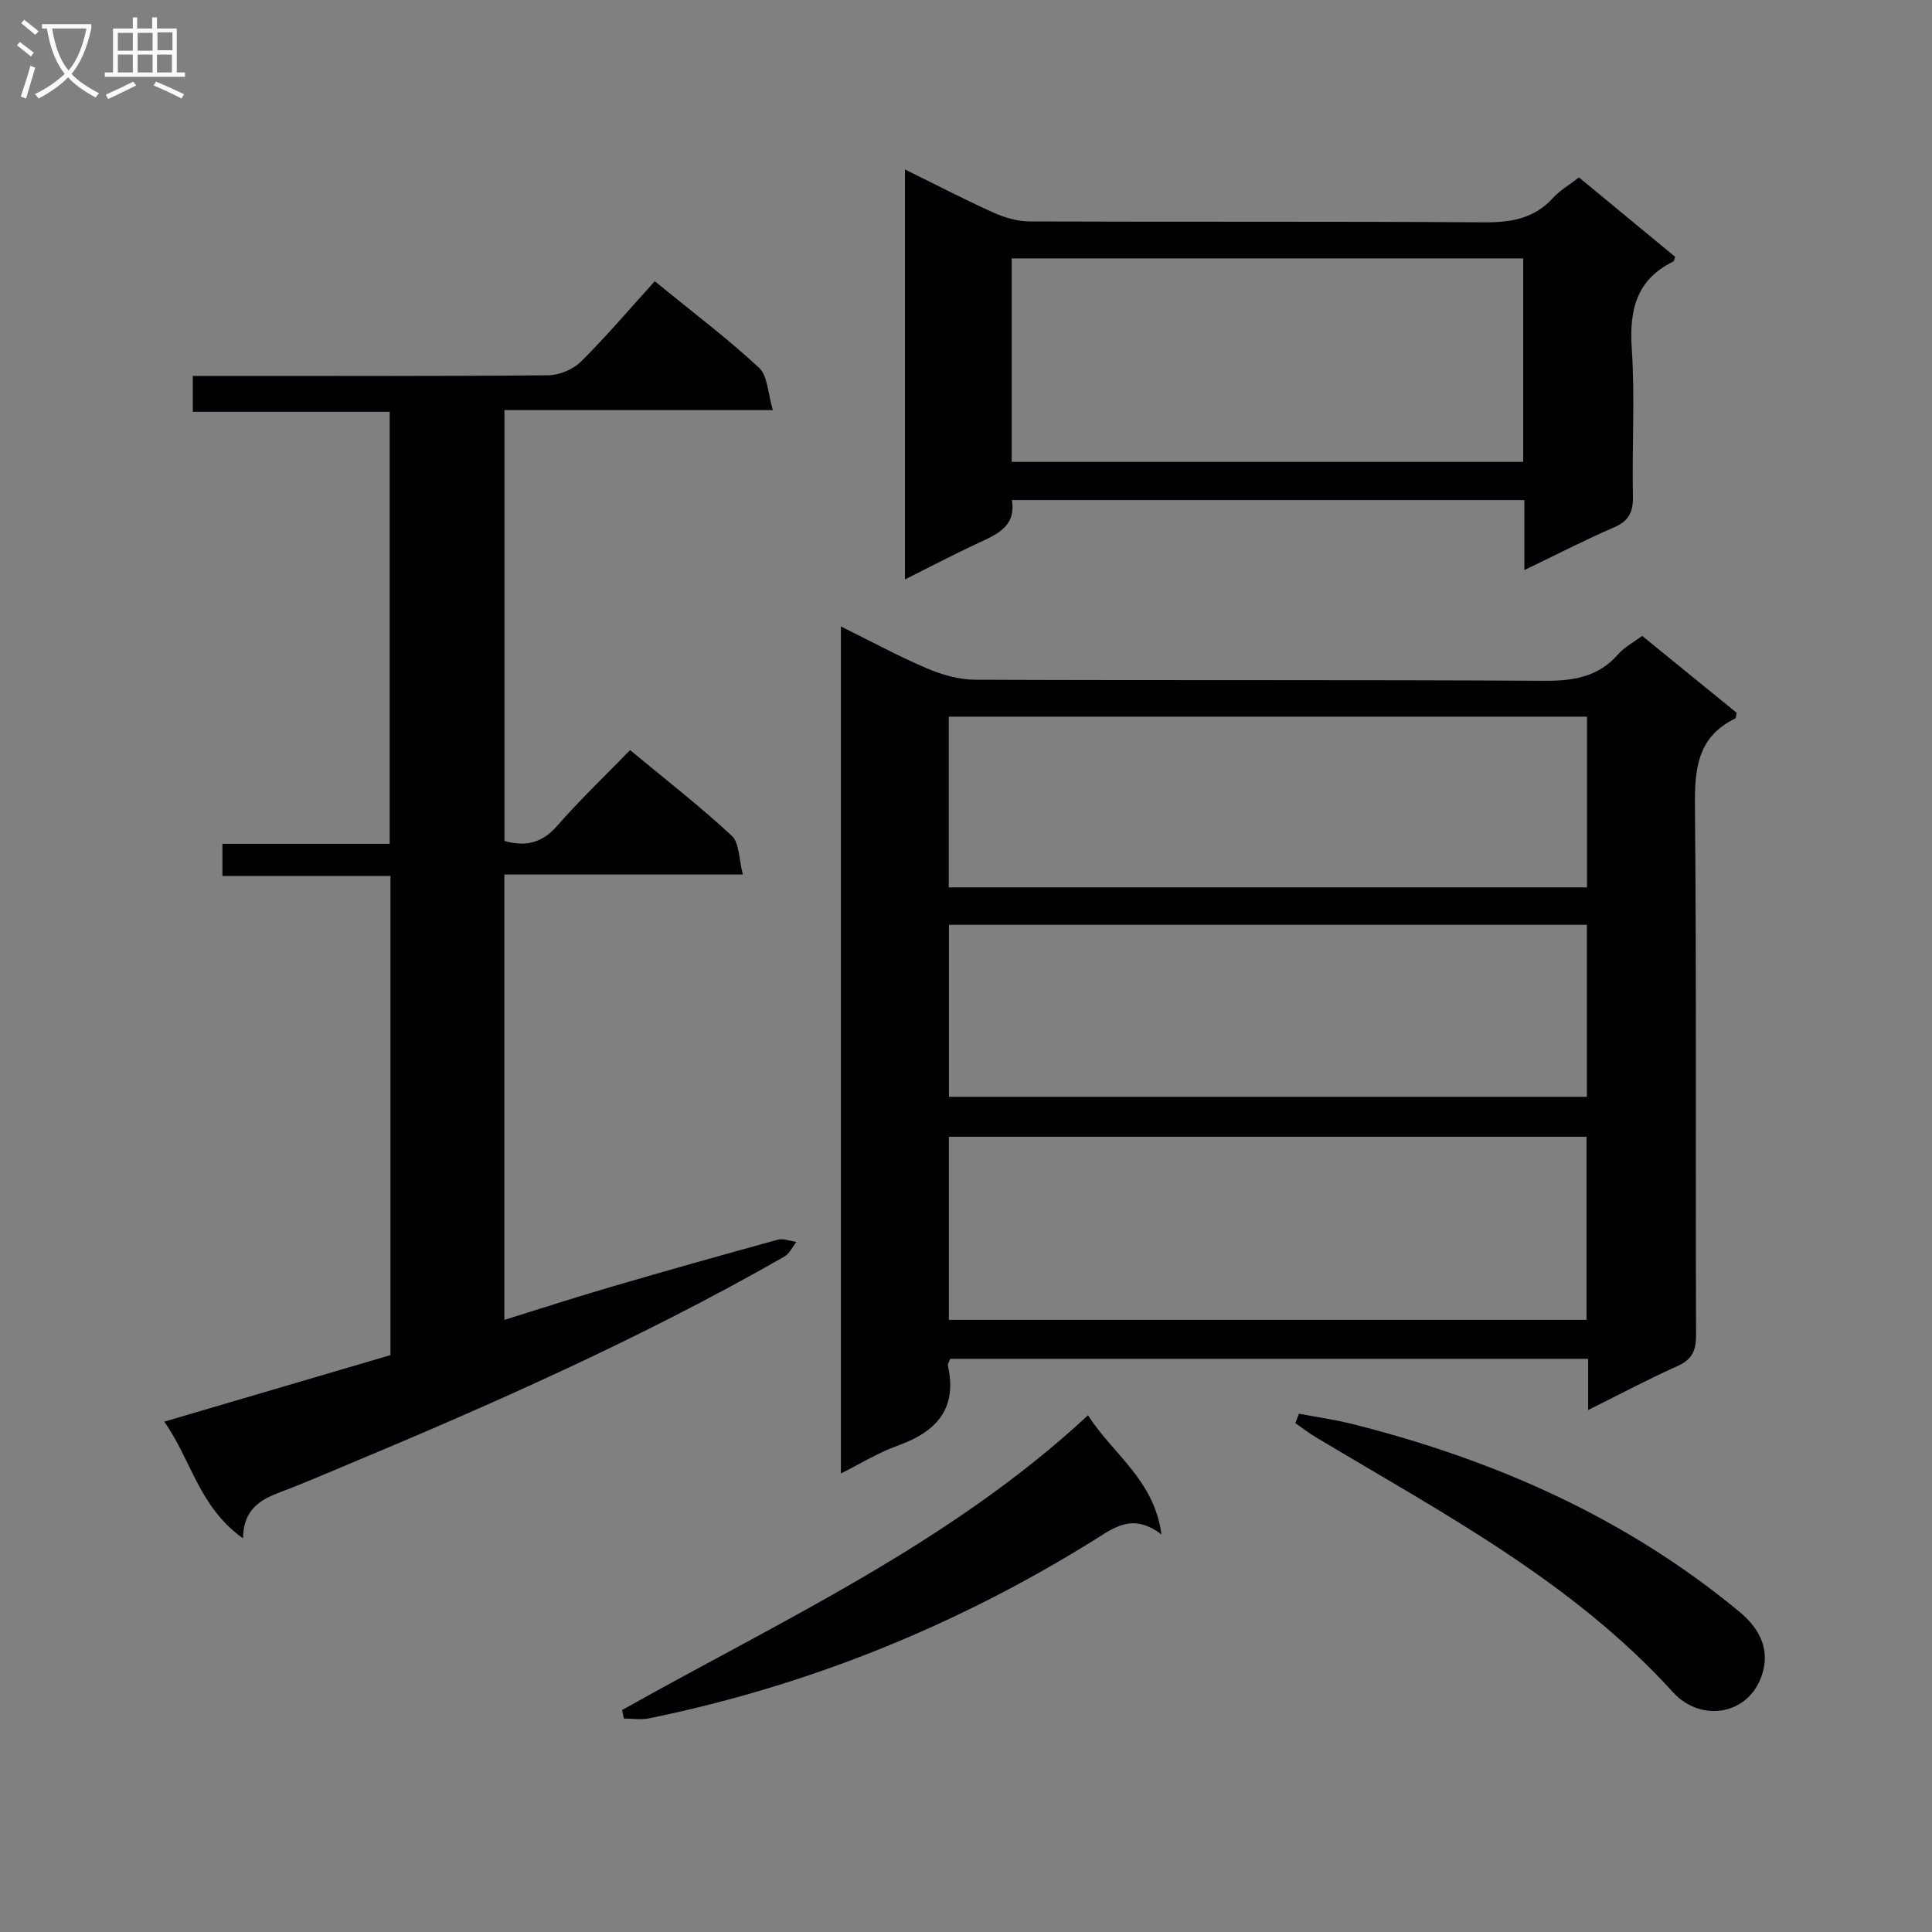
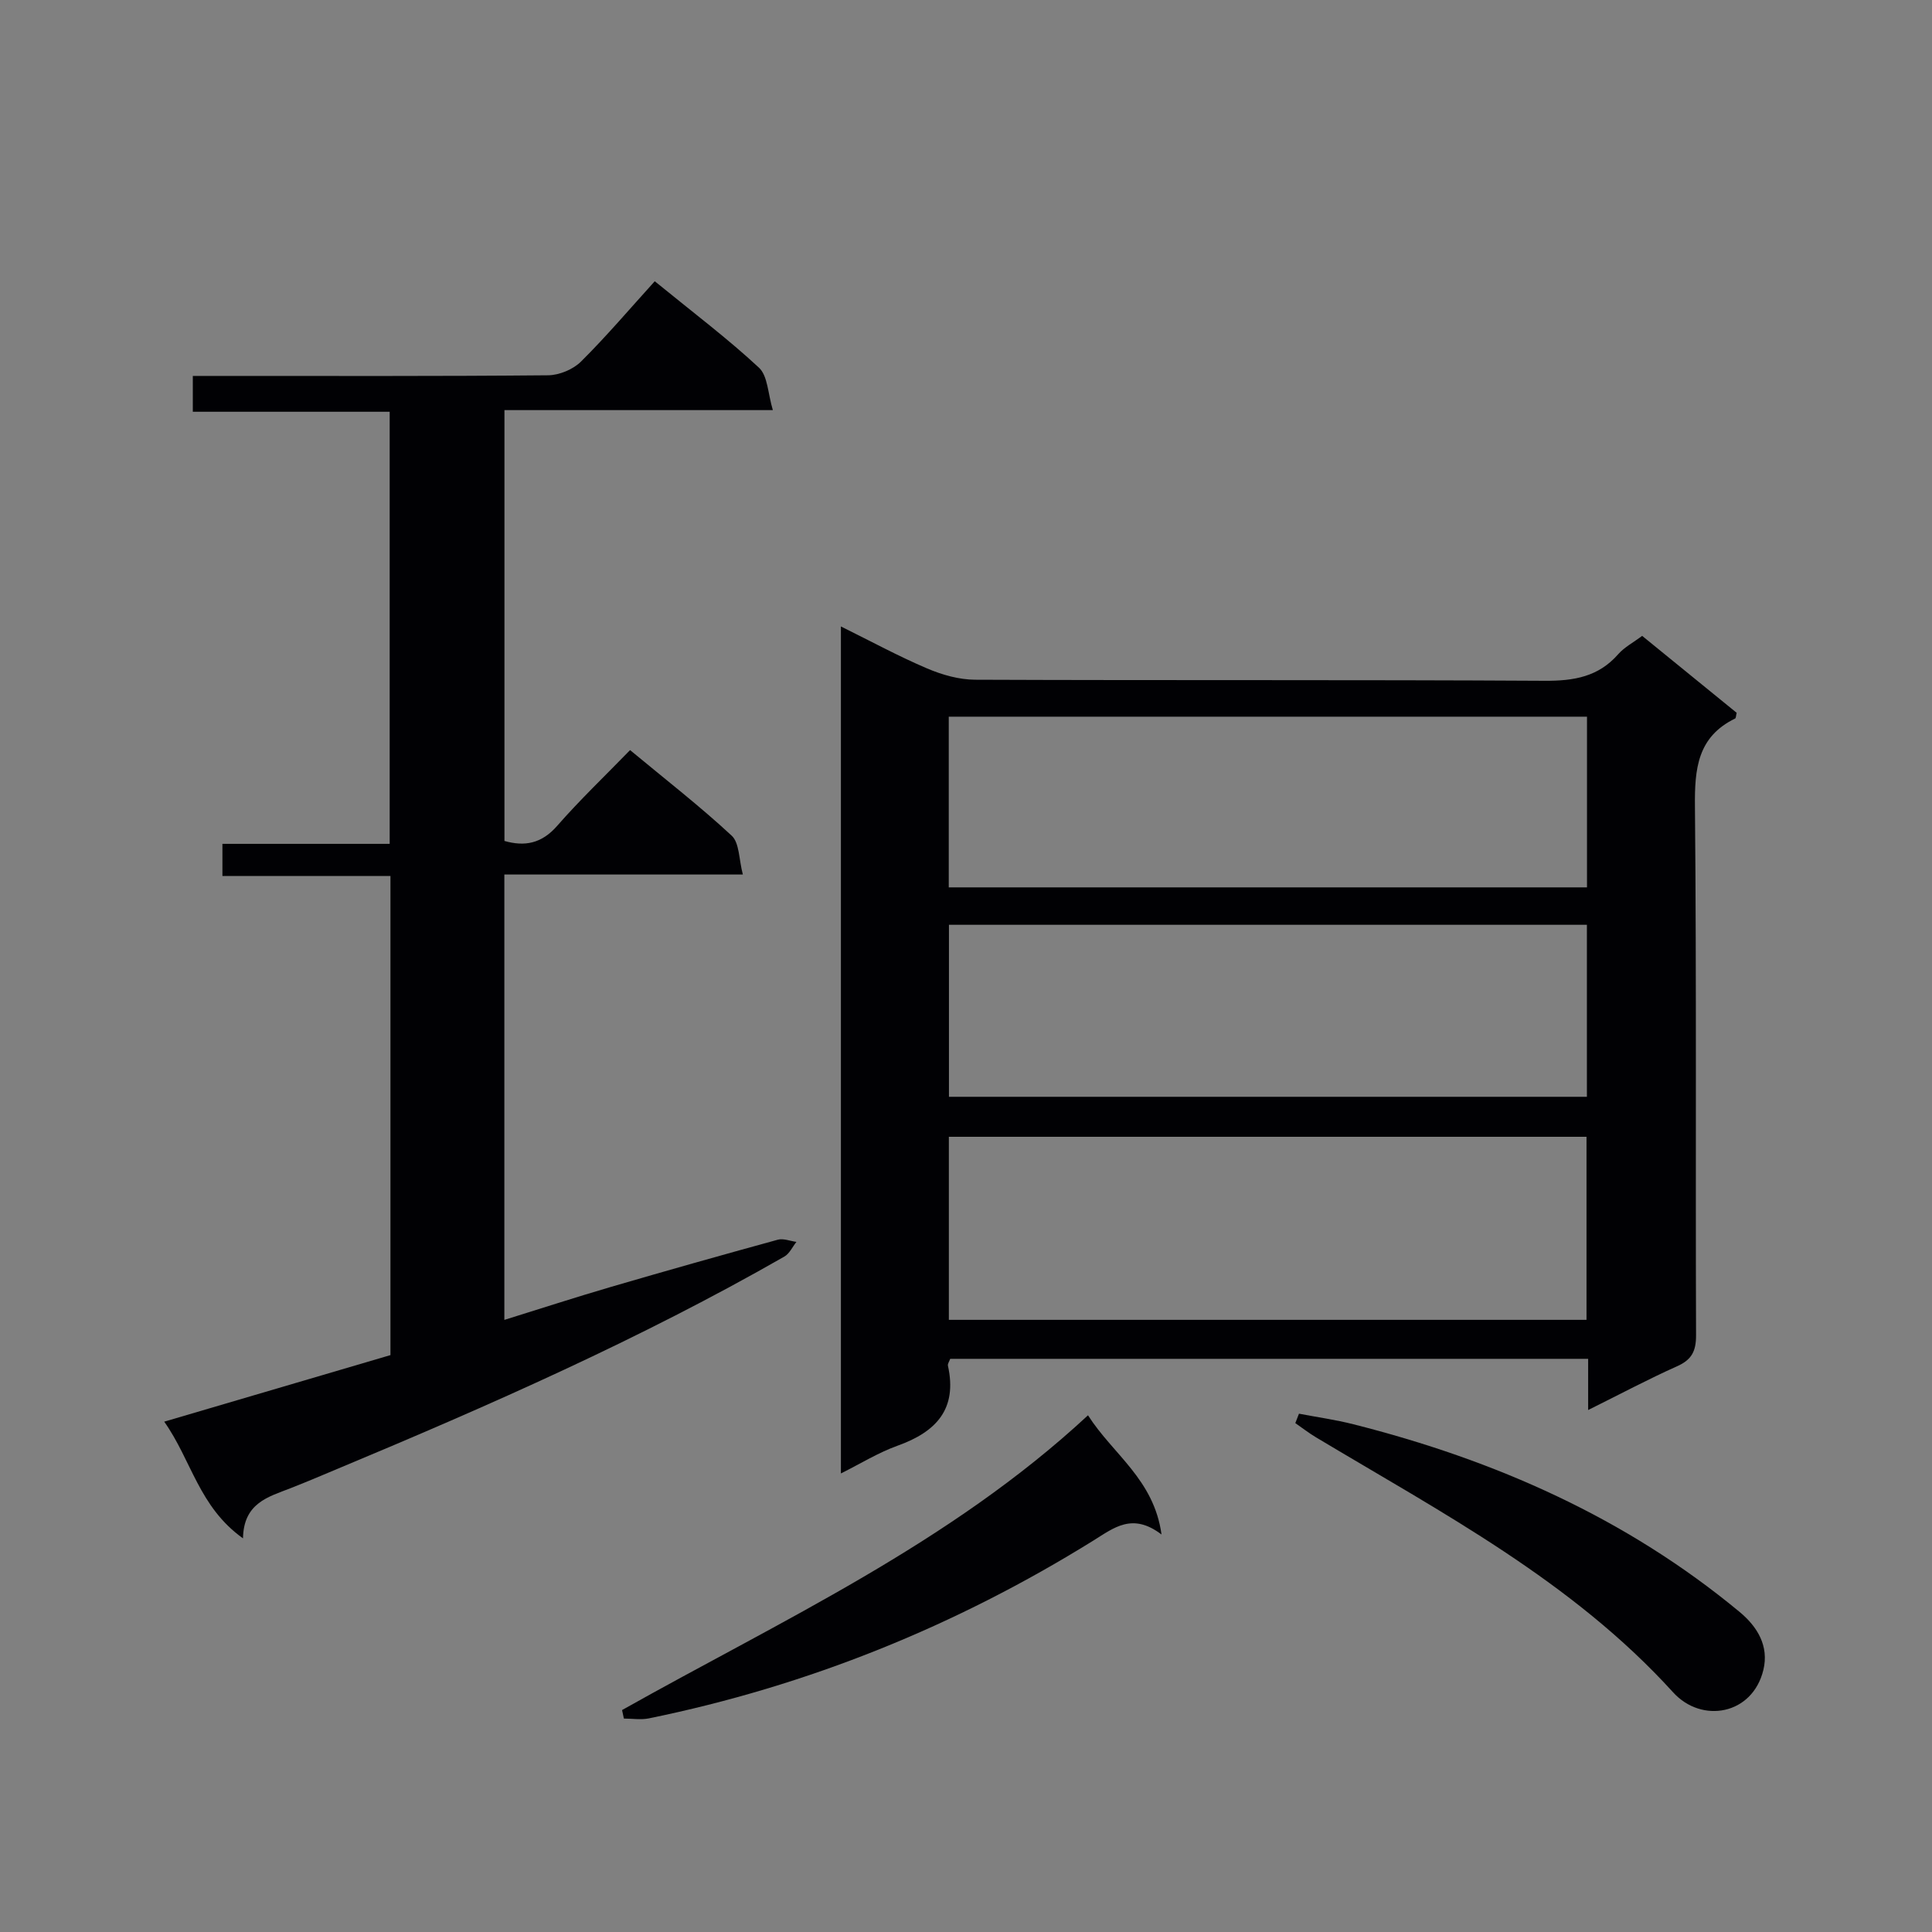
<svg xmlns="http://www.w3.org/2000/svg" enable-background="new 0 0 400 400" viewBox="0 0 400 400">
  <rect x="0" y="0" width="400" height="400" fill="#808080" stroke="none" />
  <g fill="#010104">
    <path d="m328.81 291.93c0-4.07 0-7.18 0-10.6-44.27 0-88.15 0-132.08 0-.19.54-.56 1.04-.47 1.43 1.99 8.98-2.44 13.69-10.41 16.55-3.98 1.42-7.65 3.71-11.75 5.75 0-58.61 0-116.64 0-175.36 6.26 3.09 11.94 6.18 17.86 8.7 3.1 1.32 6.62 2.32 9.96 2.33 39.31.16 78.62-.01 117.93.22 6 .03 11.07-.82 15.17-5.49 1.28-1.46 3.12-2.42 4.97-3.81 6.61 5.38 13.15 10.7 19.57 15.93-.16.62-.14 1.1-.32 1.18-7.82 3.81-8.4 10.44-8.32 18.25.34 36.48.1 72.96.23 109.43.01 3.31-.9 5.09-3.95 6.44-5.89 2.63-11.6 5.68-18.39 9.05zm-132.36-18.67h132.02c0-12.86 0-25.4 0-37.9-44.21 0-88.07 0-132.02 0zm132.1-81.79c-44.35 0-88.07 0-132.08 0v35.61h132.08c0-12.09 0-23.69 0-35.61zm.02-43.09c-44.36 0-88.12 0-132.14 0v35.34h132.14c0-11.88 0-23.46 0-35.34z" />
    <path d="m50.31 318.5c-9.15-6.53-10.65-16.17-16.31-24.16 16.1-4.74 31.43-9.25 46.84-13.78 0-33.09 0-65.88 0-99.19-11.55 0-22.97 0-34.79 0 0-2.37 0-4.23 0-6.66h34.63c0-29.98 0-59.39 0-89.46-13.38 0-26.93 0-40.76 0 0-2.71 0-4.77 0-7.42h5.55c22.66 0 45.33.08 67.99-.13 2.32-.02 5.19-1.21 6.83-2.84 5.3-5.26 10.15-10.99 15.27-16.63 8.08 6.59 15.14 11.91 21.58 17.9 1.83 1.71 1.84 5.38 2.87 8.78-19.24 0-37.19 0-55.57 0v89.2c4.2 1.2 7.7.55 10.91-3.12 4.69-5.37 9.88-10.31 15.1-15.69 7.38 6.12 14.48 11.63 21.04 17.72 1.62 1.51 1.48 4.91 2.31 8.04-17.07 0-33.01 0-49.38 0v92.21c7.41-2.3 14.74-4.69 22.14-6.85 11.46-3.35 22.95-6.59 34.47-9.75 1.16-.32 2.57.28 3.86.45-.82 1.03-1.43 2.43-2.5 3.04-29.74 17.03-61.02 30.8-92.59 43.98-3.22 1.35-6.43 2.72-9.68 3.99-4.62 1.8-9.68 3.06-9.81 10.37z" />
-     <path d="m326.91 36.73c6.66 5.5 13.3 10.99 19.92 16.45-.18.44-.21.87-.41.97-7.64 3.77-9.12 10.05-8.58 18.06.68 10.12.03 20.32.24 30.47.07 3.27-.78 5.15-3.9 6.5-6.05 2.61-11.91 5.65-18.58 8.85 0-5.26 0-9.69 0-14.49-35.55 0-70.59 0-106.1 0 .9 5.45-3.07 7.09-7.03 8.92-4.94 2.29-9.77 4.84-15.11 7.51 0-28.42 0-56.39 0-84.89 6.22 3.06 12.21 6.18 18.35 8.95 2.33 1.05 5.01 1.81 7.54 1.82 31.32.12 62.64-.03 93.96.18 5.61.04 10.41-.74 14.33-5.06 1.43-1.57 3.36-2.68 5.37-4.24zm-11.55 16.77c-35.57 0-70.62 0-105.9 0v42.13h105.9c0-14.14 0-27.91 0-42.13z" />
    <path d="m128.79 354.05c33.04-18.59 67.82-34.44 96.47-61.03 5.15 8.09 13.65 13.26 15.22 24.68-6.03-4.59-9.83-1.4-14.13 1.27-28.48 17.69-59.12 30.08-92 36.8-1.66.34-3.45.04-5.18.04-.13-.59-.26-1.17-.38-1.76z" />
    <path d="m268.94 292.69c3.76.72 7.57 1.25 11.27 2.19 29.33 7.41 56.47 19.39 79.95 38.85 3.73 3.09 6.11 7.09 4.93 12-2.25 9.33-12.77 11.17-18.69 4.65-20.89-23.01-47.89-37.19-73.96-52.81-1.47-.88-2.84-1.95-4.26-2.93.26-.65.51-1.3.76-1.95z" />
  </g>
-   <path d="m6.4 11.7c-1-.8-1.9-1.6-2.9-2.3l.6-.7c.9.7 1.9 1.4 2.9 2.2zm-2.1 8.3c.7-2.1 1.4-4.2 2-6.4.2.1.6.3 1 .4-.7 2.3-1.3 4.4-1.9 6.4zm3-12.8c-1.1-.9-2.1-1.7-2.9-2.4l.6-.7c1 .8 2 1.5 3 2.4zm1.4-1.3v-.9h10.2v.9c-.9 4.2-2.3 7.3-4.1 9.4 1.3 1.4 3.2 2.7 5.7 4-.2.2-.4.5-.7.9-2.5-1.4-4.4-2.7-5.7-4.2-1.4 1.5-3.5 3-6.1 4.4 0 0 0 0-.1-.1-.3-.4-.5-.7-.7-.8 2.7-1.3 4.7-2.8 6.2-4.2-1.8-2.2-3-5.3-3.7-9.4zm9.2 0h-7.1c.6 3.8 1.7 6.7 3.4 8.7 1.7-2 2.9-4.8 3.7-8.7z" fill="#fbfafa" />
-   <path d="m31.6 3.6h.9v2.3h4.1v9.1h1.7v.9h-16.6v-.9h1.7v-9.1h4.1v-2.3h.9v2.3h3.1v-2.3zm-4 13.3.6.8c-1.9.9-3.8 1.9-5.8 2.8-.2-.3-.3-.6-.5-.9 2-.9 3.9-1.8 5.7-2.7zm-3.2-10.1v3.7h3.1v-3.7zm0 4.5v3.7h3.1v-3.7zm4.1-4.5v3.7h3.1v-3.7zm0 4.5v3.7h3.1v-3.7zm9.1 9.1c-2.1-1.1-4.1-2-5.8-2.7l.5-.8c2.2.9 4.1 1.8 5.8 2.6zm-1.9-13.7h-3.1v3.7h3.1v-3.6zm-3.2 4.6v3.7h3.1v-3.7z" fill="#fbfafa" />
</svg>